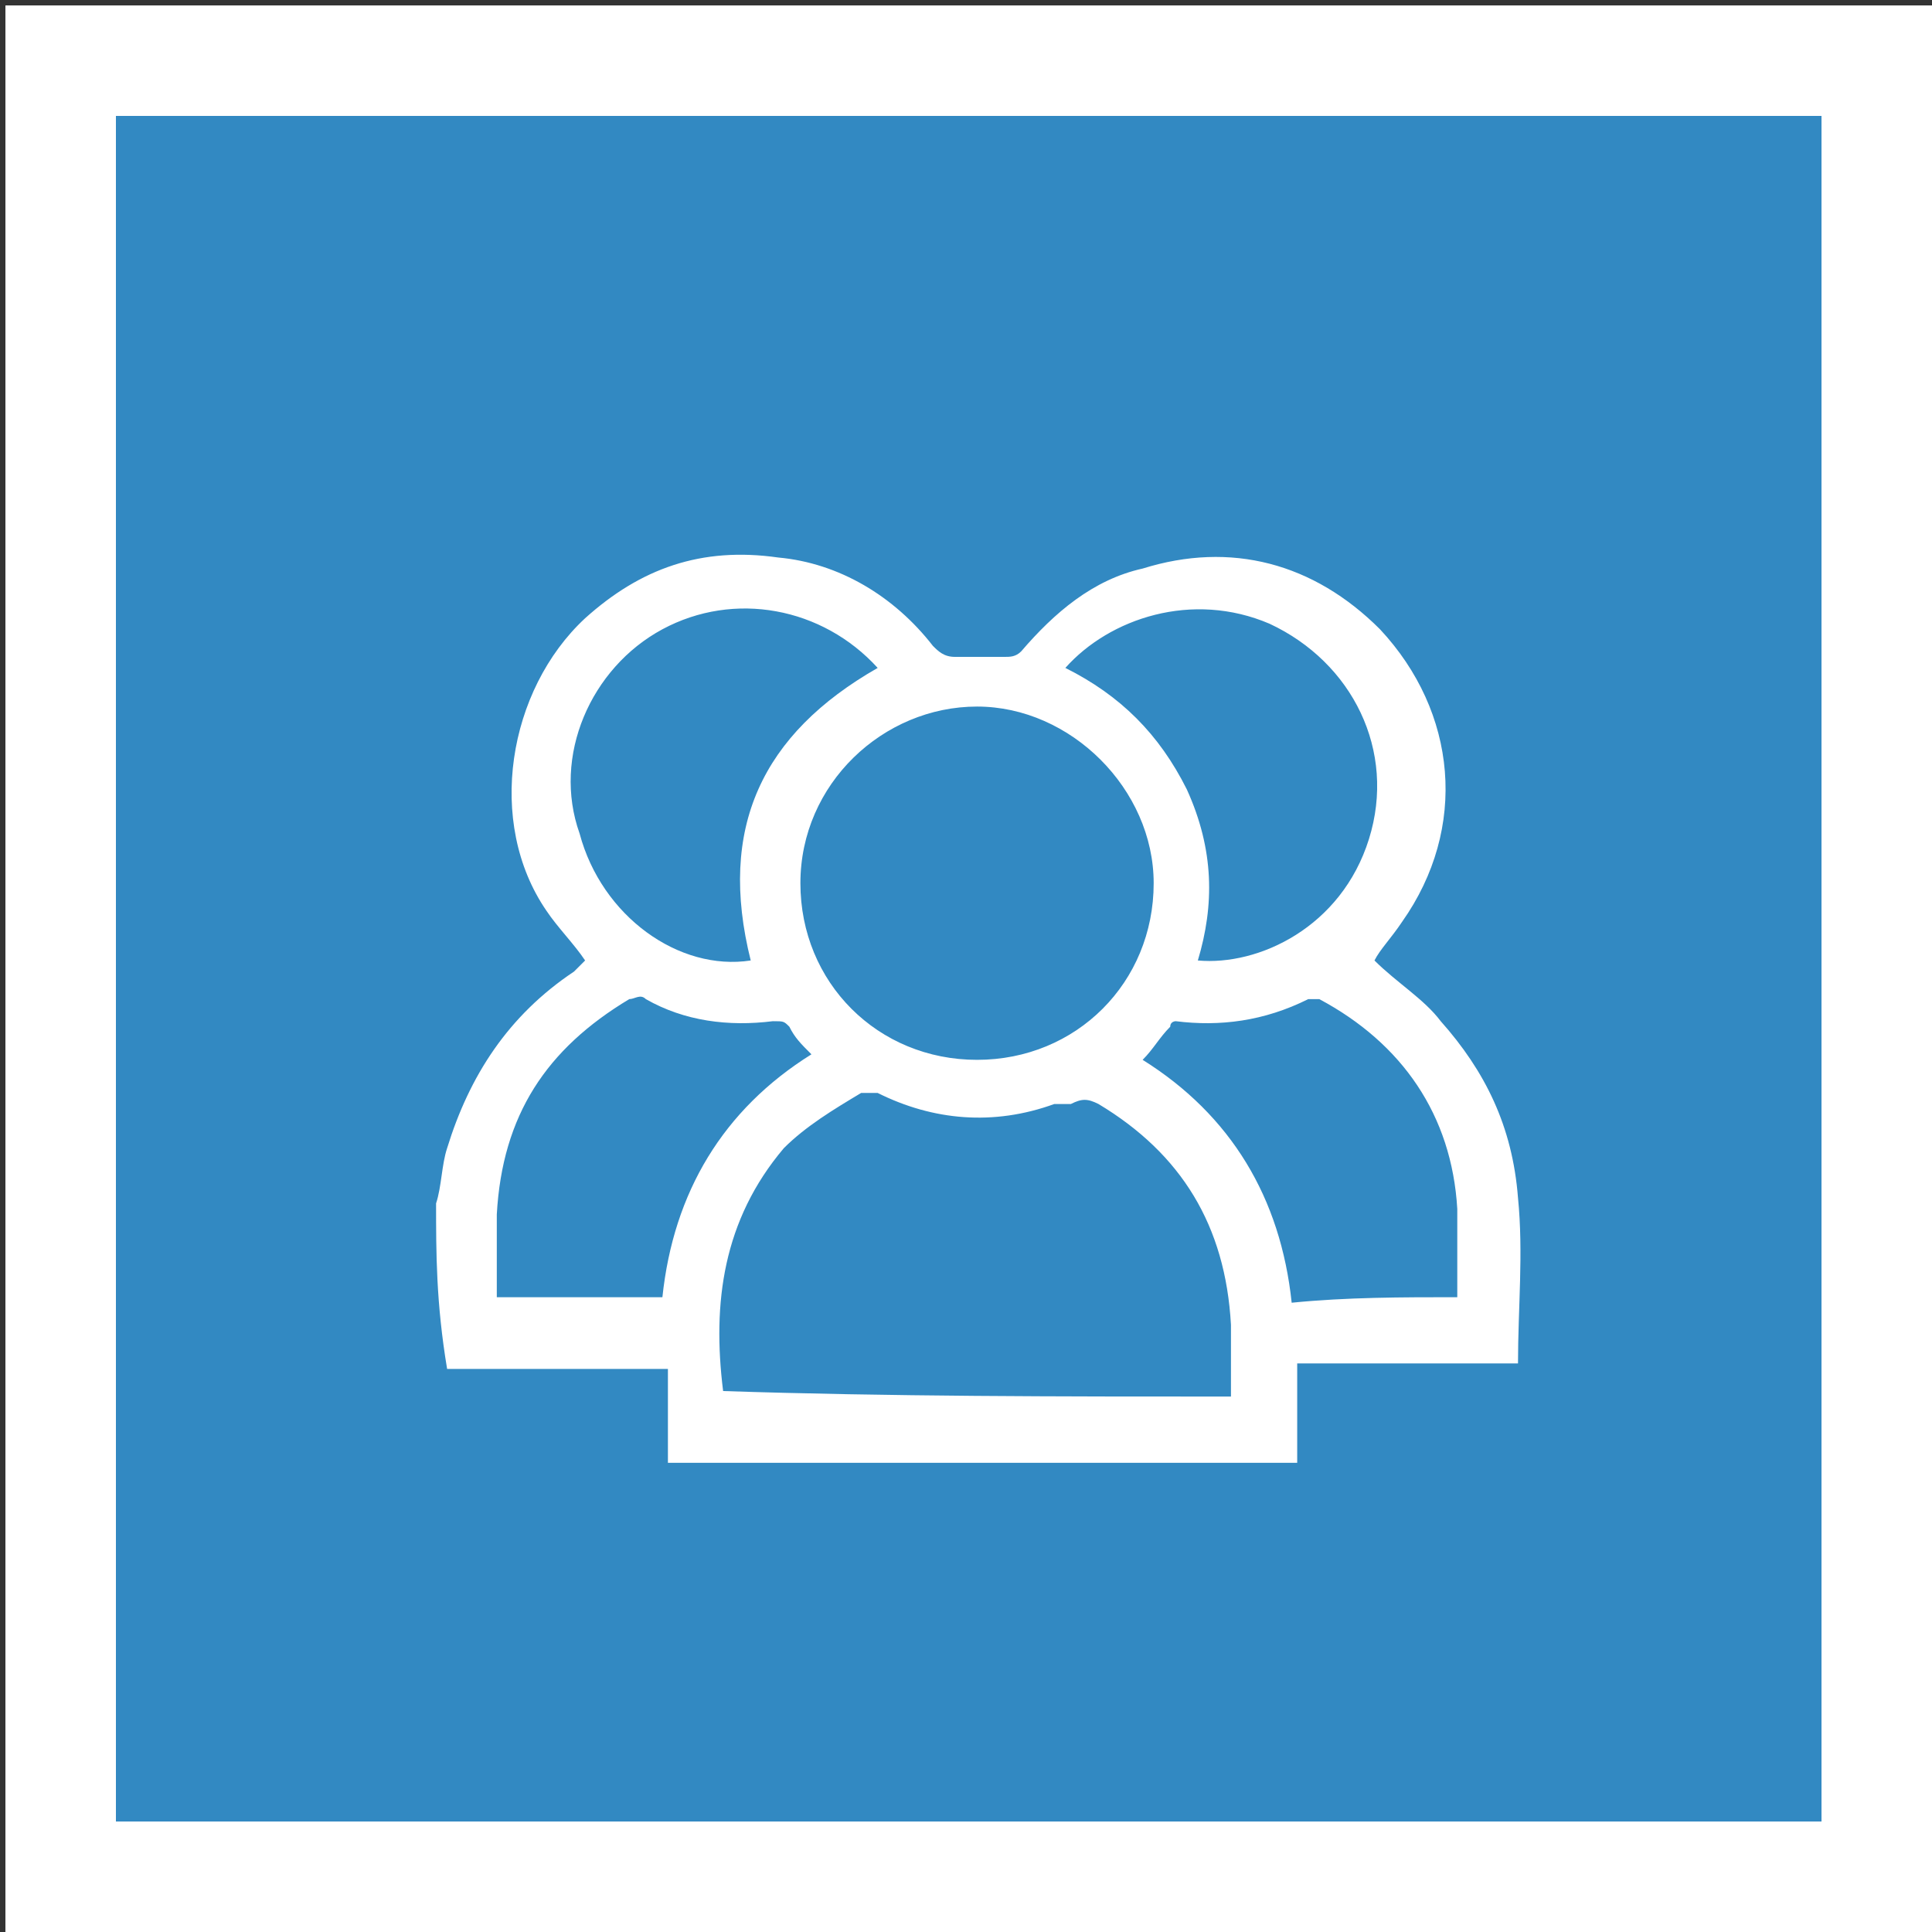
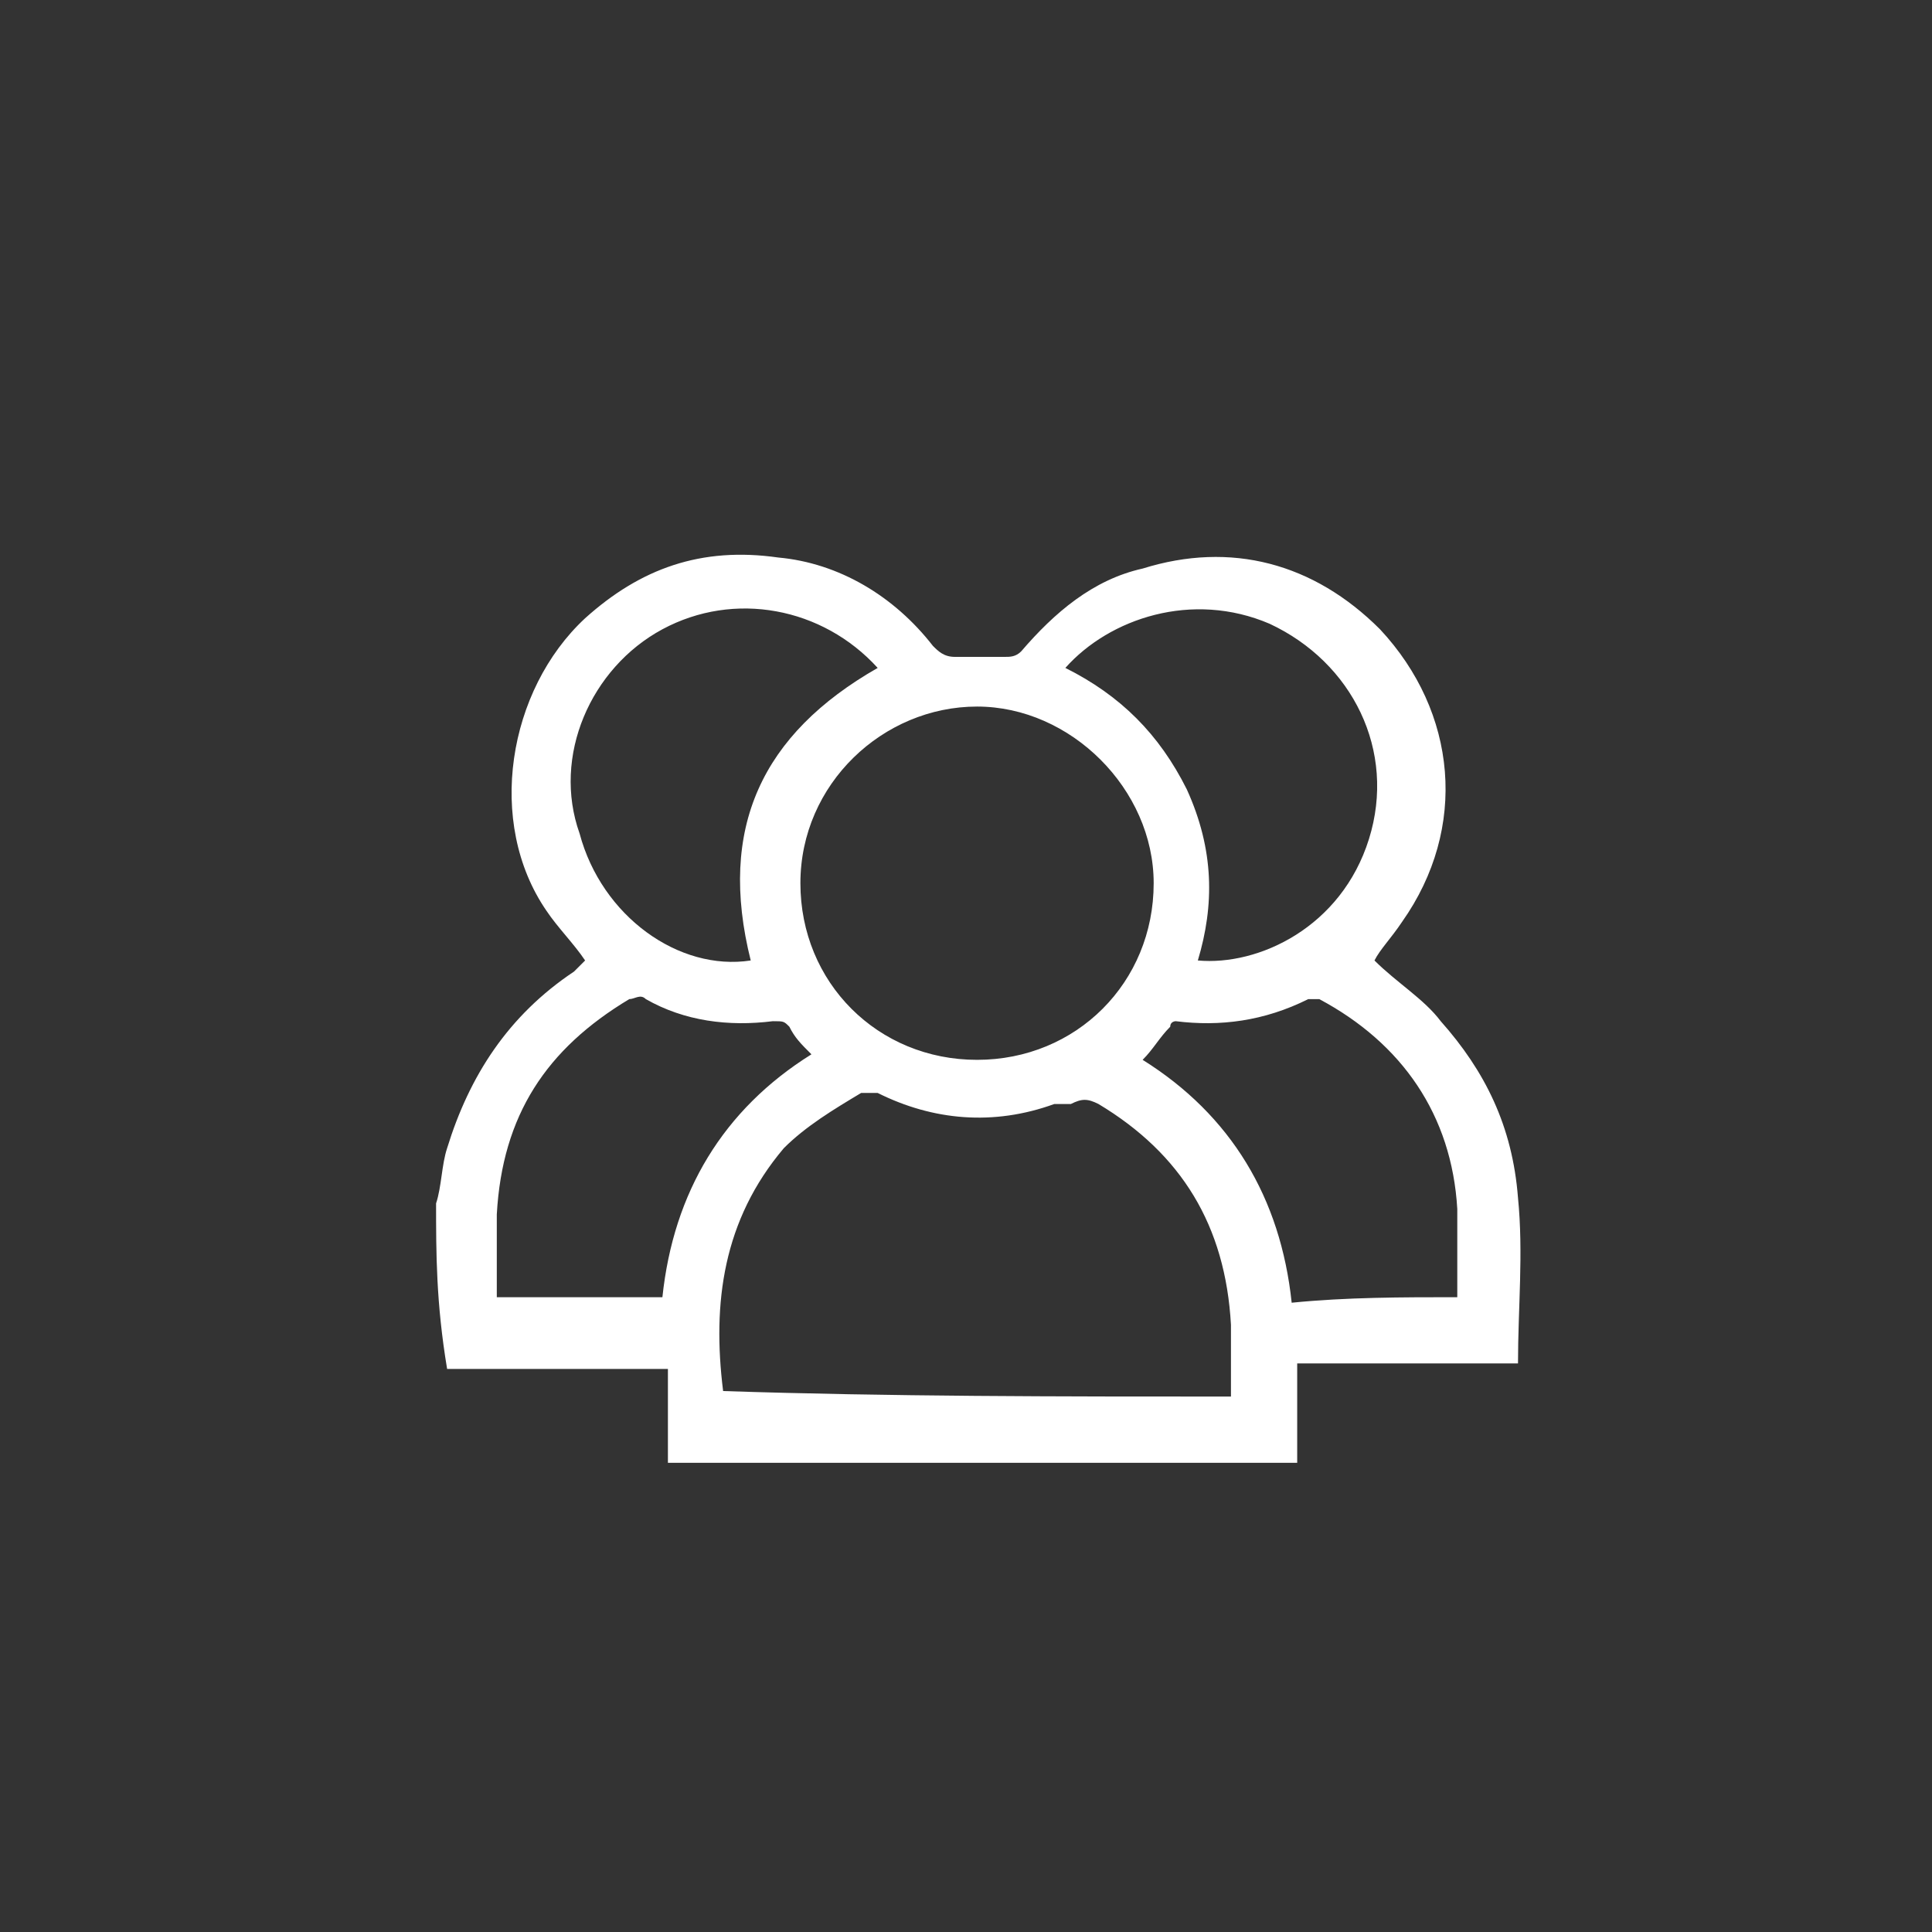
<svg xmlns="http://www.w3.org/2000/svg" version="1.1" id="Шар_1" x="0px" y="0px" viewBox="0 0 35 35" style="enable-background:new 0 0 35 35;" xml:space="preserve">
  <rect x="0" y="0" width="35" height="35" fill="#333333" stroke="none" />
  <style type="text/css">
	.st0{fill:#3289C2;stroke:#FFFFFF;stroke-width:2;}
	.st1{fill:#FFFFFF;}
</style>
-   <rect x="1.1" y="1.1" class="st0" width="32.9" height="32.9" />
-   <path class="st1" d="M35,35H0.1V0.1H35V35z M2.1,33H33V2.1H2.1V33z" />
  <g>
    <path class="st1" d="M7.9,21.8c0.1-0.3,0.1-0.7,0.2-1c0.4-1.3,1.1-2.4,2.3-3.2c0.1-0.1,0.1-0.1,0.2-0.2c0,0,0,0,0,0   c-0.2-0.3-0.5-0.6-0.7-0.9c-1.1-1.6-0.7-4,0.7-5.3c1-0.9,2.1-1.3,3.5-1.1c1.1,0.1,2.1,0.7,2.8,1.6c0.1,0.1,0.2,0.2,0.4,0.2   c0.3,0,0.6,0,0.9,0c0.1,0,0.2,0,0.3-0.1c0.6-0.7,1.3-1.3,2.2-1.5c1.6-0.5,3.1-0.1,4.3,1.1c1.4,1.5,1.6,3.6,0.4,5.3   c-0.2,0.3-0.4,0.5-0.5,0.7c0.4,0.4,0.9,0.7,1.2,1.1c0.8,0.9,1.3,1.9,1.4,3.2c0.1,1,0,2,0,3c-1.3,0-2.7,0-4,0c0,0.6,0,1.2,0,1.8   c-3.8,0-7.6,0-11.4,0c0-0.6,0-1.2,0-1.7c-0.1,0-0.1,0-0.1,0c-1.3,0-2.5,0-3.8,0c0,0-0.1,0-0.1,0C7.9,23.6,7.9,22.7,7.9,21.8z    M22.3,25.3c0-0.5,0-0.9,0-1.3c-0.1-1.8-0.9-3.1-2.4-4c-0.2-0.1-0.3-0.1-0.5,0C19.3,20,19.2,20,19.1,20c-1.1,0.4-2.2,0.3-3.2-0.2   c-0.1,0-0.2,0-0.3,0c-0.5,0.3-1,0.6-1.4,1c-1.1,1.3-1.3,2.8-1.1,4.4C16.1,25.3,19.2,25.3,22.3,25.3z M17.7,12.8   c-1.7,0-3.2,1.4-3.2,3.2c0,1.8,1.4,3.2,3.2,3.2c1.8,0,3.2-1.4,3.2-3.2C20.9,14.3,19.4,12.8,17.7,12.8z M13.6,17.4   c-0.6-2.4,0.2-4.1,2.3-5.3c-1-1.1-2.6-1.4-3.9-0.7c-1.3,0.7-2,2.3-1.5,3.7C10.9,16.6,12.3,17.6,13.6,17.4z M21.7,17.4   c1.1,0.1,2.6-0.6,3.1-2.2c0.5-1.6-0.3-3.2-1.8-3.9c-1.4-0.6-2.9-0.1-3.7,0.8c1,0.5,1.7,1.2,2.2,2.2C22,15.4,22,16.4,21.7,17.4z    M12,23.5c0.2-1.9,1.1-3.4,2.7-4.4c-0.2-0.2-0.3-0.3-0.4-0.5c-0.1-0.1-0.1-0.1-0.3-0.1c-0.8,0.1-1.6,0-2.3-0.4   c-0.1-0.1-0.2,0-0.3,0C9.9,19,9.1,20.2,9,22c0,0.5,0,1,0,1.5C10,23.5,11,23.5,12,23.5z M26.4,23.5c0-0.5,0-1.1,0-1.6   c-0.1-1.7-1-3-2.5-3.8c-0.1,0-0.1,0-0.2,0c-0.8,0.4-1.6,0.5-2.4,0.4c0,0-0.1,0-0.1,0.1c-0.2,0.2-0.3,0.4-0.5,0.6   c1.6,1,2.5,2.5,2.7,4.4C24.4,23.5,25.4,23.5,26.4,23.5z" />
  </g>
</svg>